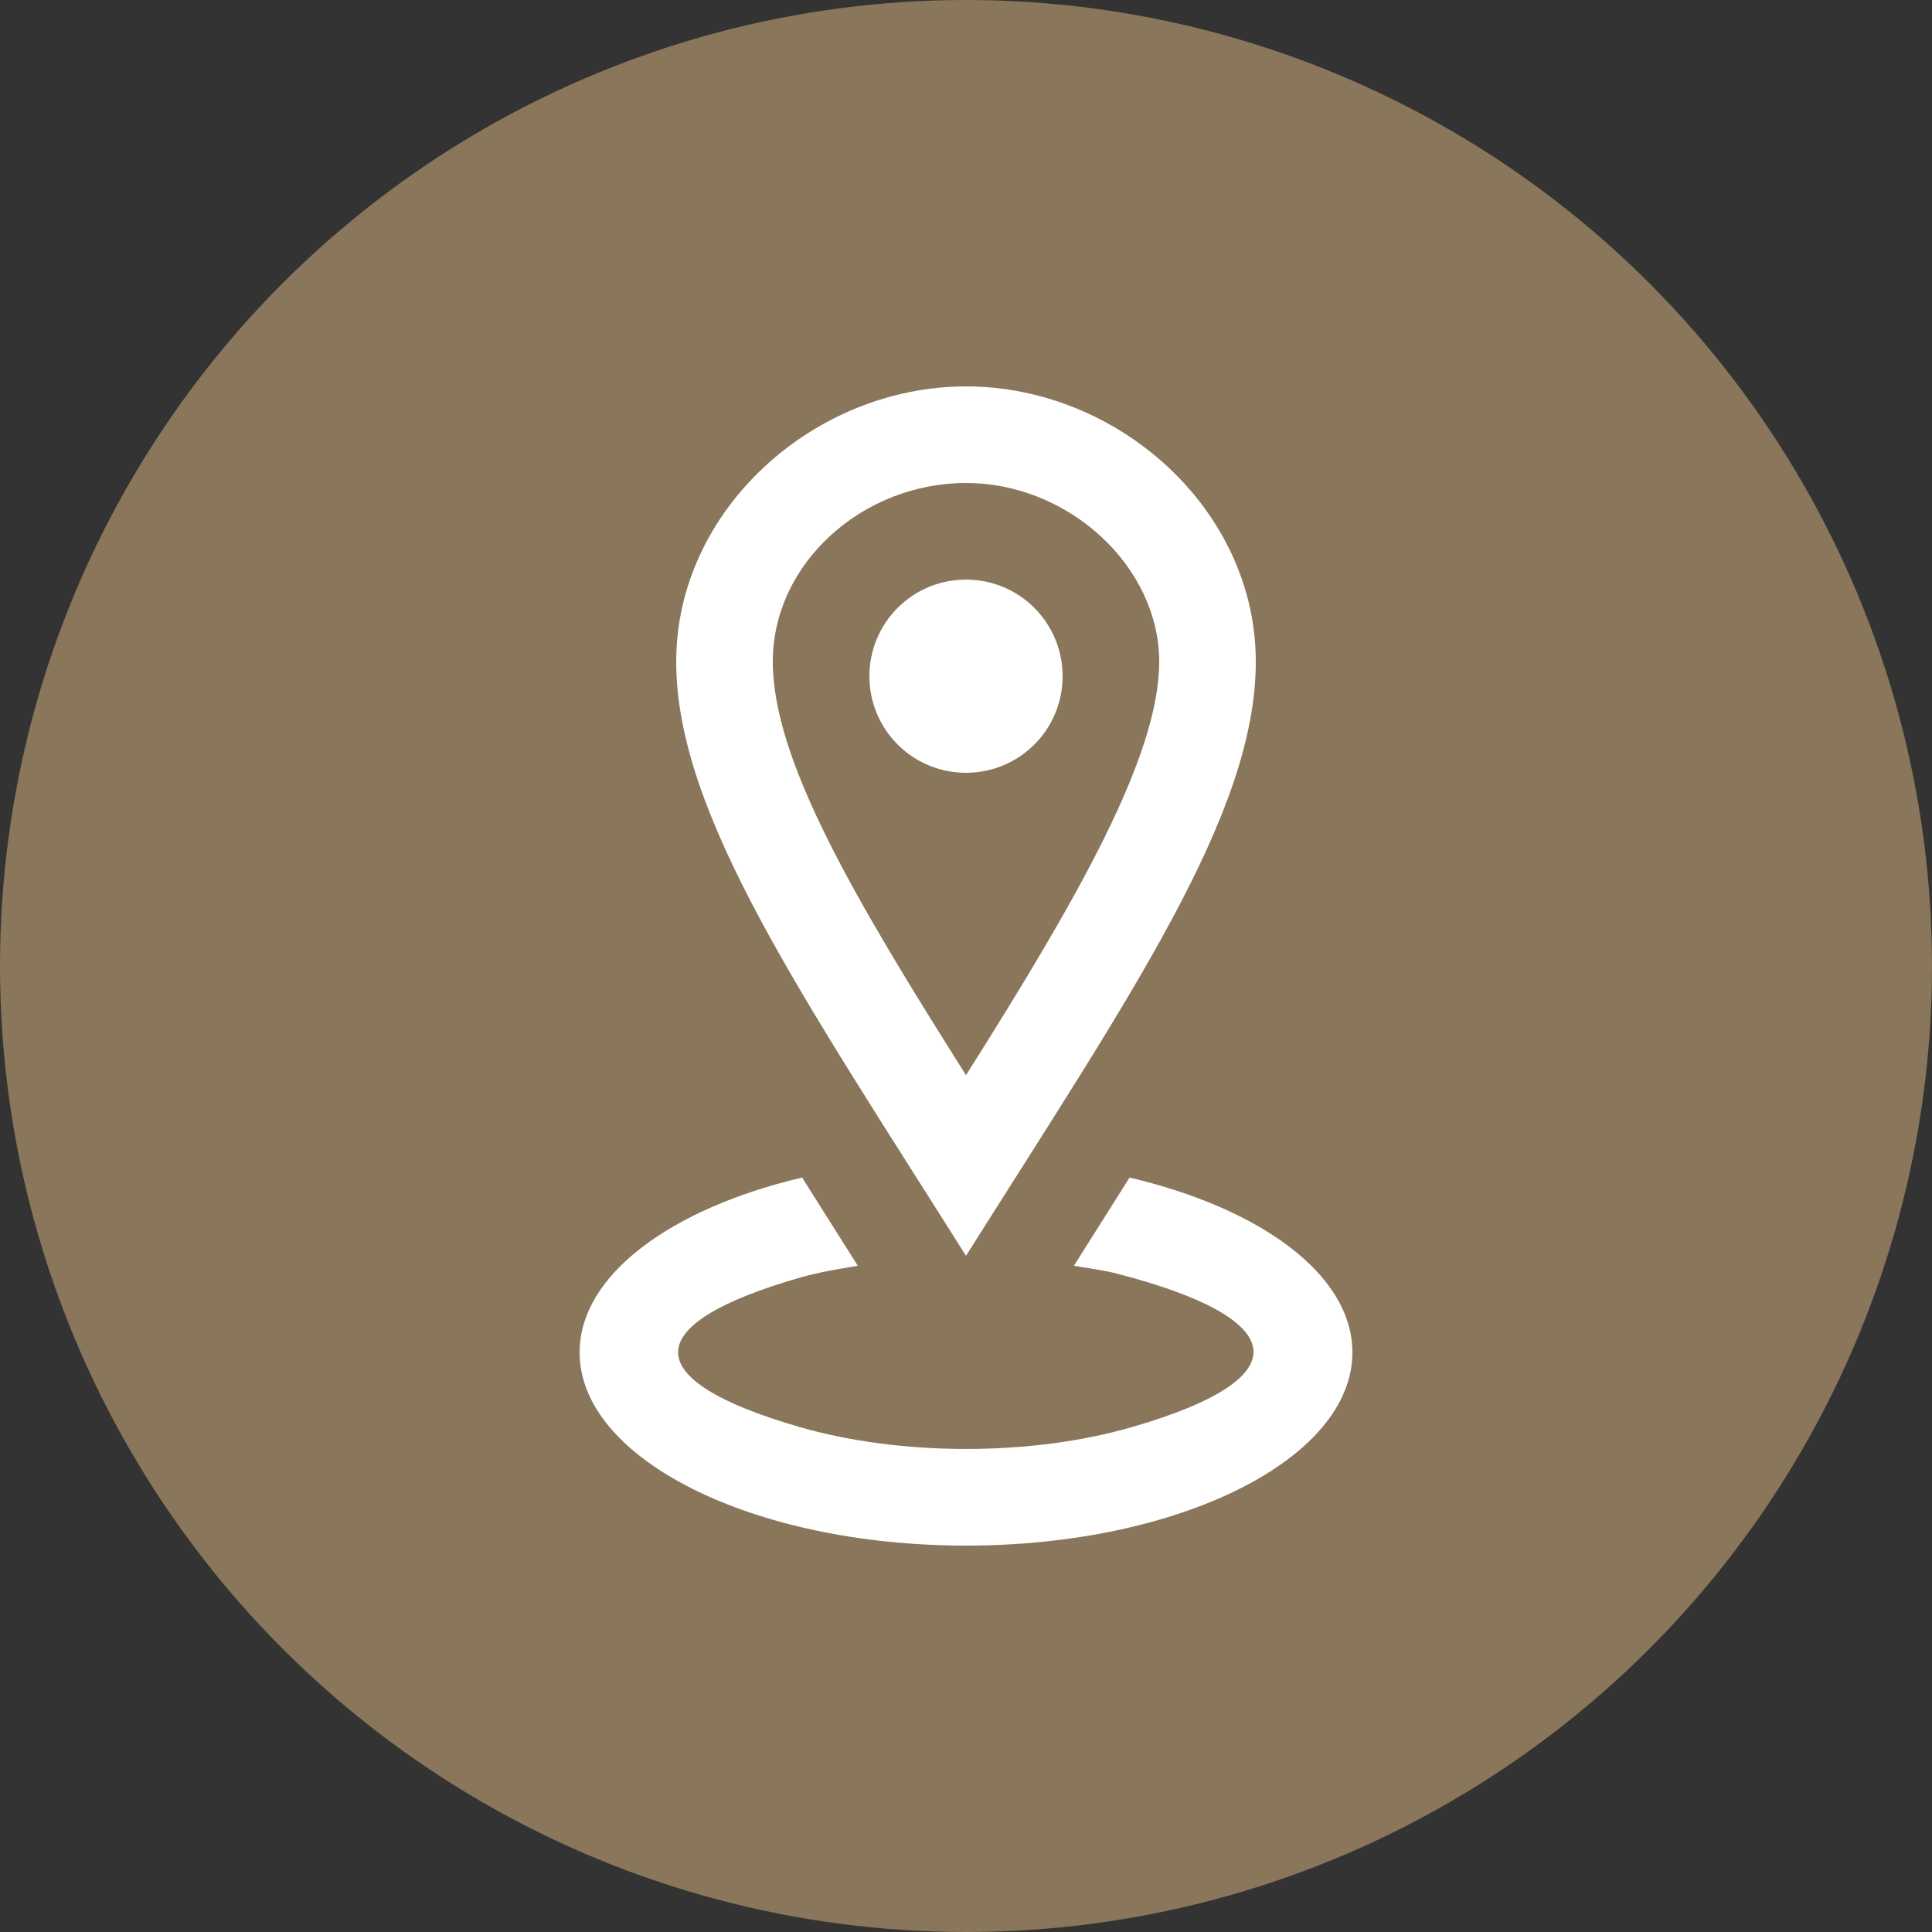
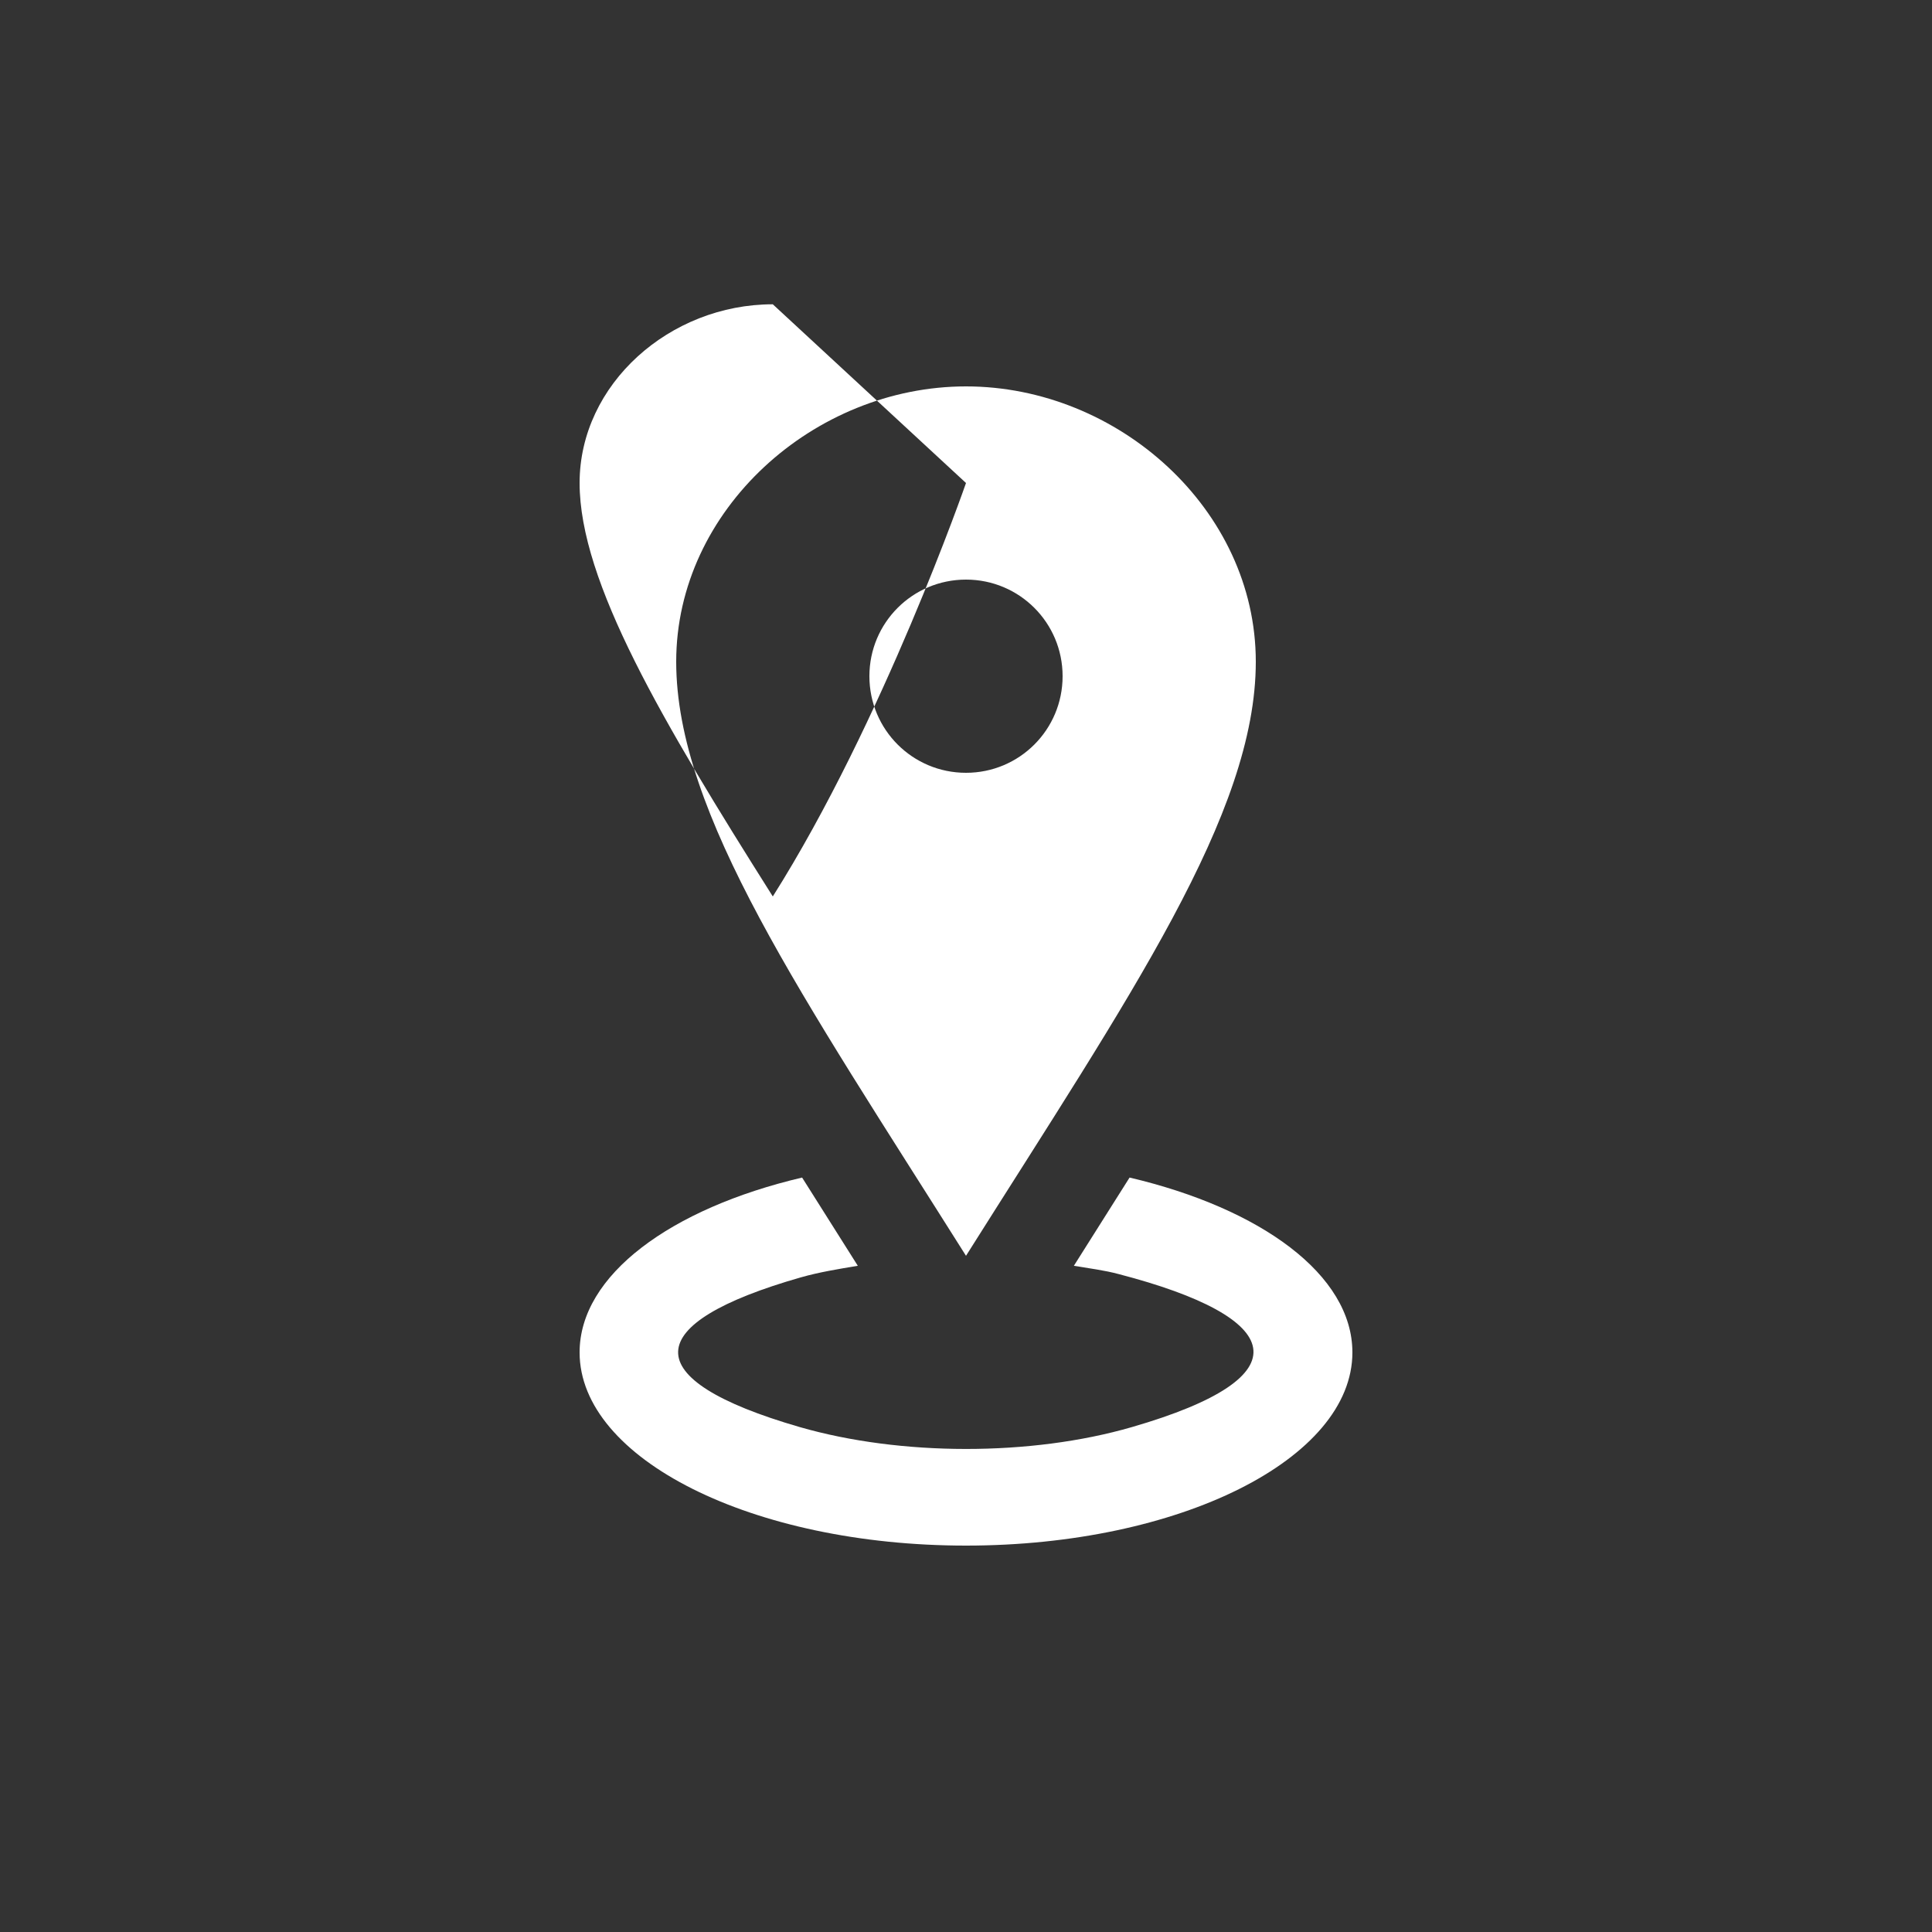
<svg xmlns="http://www.w3.org/2000/svg" id="Layer_2" data-name="Layer 2" viewBox="0 0 60 60">
  <rect x="0" y="0" width="60" height="60" fill="#333333" stroke="none" />
  <defs>
    <style>
      .cls-1 {
        fill: #8a765a;
      }

      .cls-1, .cls-2 {
        stroke-width: 0px;
      }

      .cls-2 {
        fill: #fff;
      }
    </style>
  </defs>
  <g id="Layer_1-2" data-name="Layer 1">
    <g>
-       <circle class="cls-1" cx="30" cy="30" r="30" />
-       <path class="cls-2" d="m30,15c3.2,0,6,2.6,6,5.55s-2.57,7.41-6,12.84c-3.43-5.43-6-9.77-6-12.84s2.8-5.55,6-5.55Zm0-3c-4.72,0-9,3.83-9,8.55s3.9,10.36,9,18.45c5.1-8.09,9-13.72,9-18.45s-4.28-8.55-9-8.55Zm0,12c-1.66,0-3-1.34-3-3s1.34-3,3-3,3,1.34,3,3-1.34,3-3,3Zm12,18c0,3.31-5.37,6-12,6s-12-2.69-12-6c0-2.4,2.83-4.47,6.91-5.43l1.73,2.74c-.6.1-1.21.2-1.77.36-4.97,1.42-5.18,3.16-.03,4.65,3.13.9,7.17.91,10.31,0,5.43-1.57,4.75-3.41-.4-4.75-.44-.12-.93-.18-1.4-.26l1.73-2.74c4.08.96,6.92,3.02,6.92,5.43Z" />
+       <path class="cls-2" d="m30,15s-2.57,7.41-6,12.84c-3.43-5.43-6-9.77-6-12.84s2.8-5.55,6-5.55Zm0-3c-4.72,0-9,3.83-9,8.55s3.9,10.36,9,18.45c5.1-8.09,9-13.72,9-18.45s-4.28-8.55-9-8.55Zm0,12c-1.66,0-3-1.34-3-3s1.34-3,3-3,3,1.34,3,3-1.34,3-3,3Zm12,18c0,3.31-5.37,6-12,6s-12-2.69-12-6c0-2.4,2.83-4.47,6.91-5.43l1.73,2.74c-.6.1-1.21.2-1.77.36-4.97,1.42-5.18,3.16-.03,4.65,3.13.9,7.17.91,10.31,0,5.43-1.57,4.75-3.41-.4-4.75-.44-.12-.93-.18-1.4-.26l1.73-2.74c4.08.96,6.92,3.02,6.92,5.43Z" />
    </g>
  </g>
</svg>